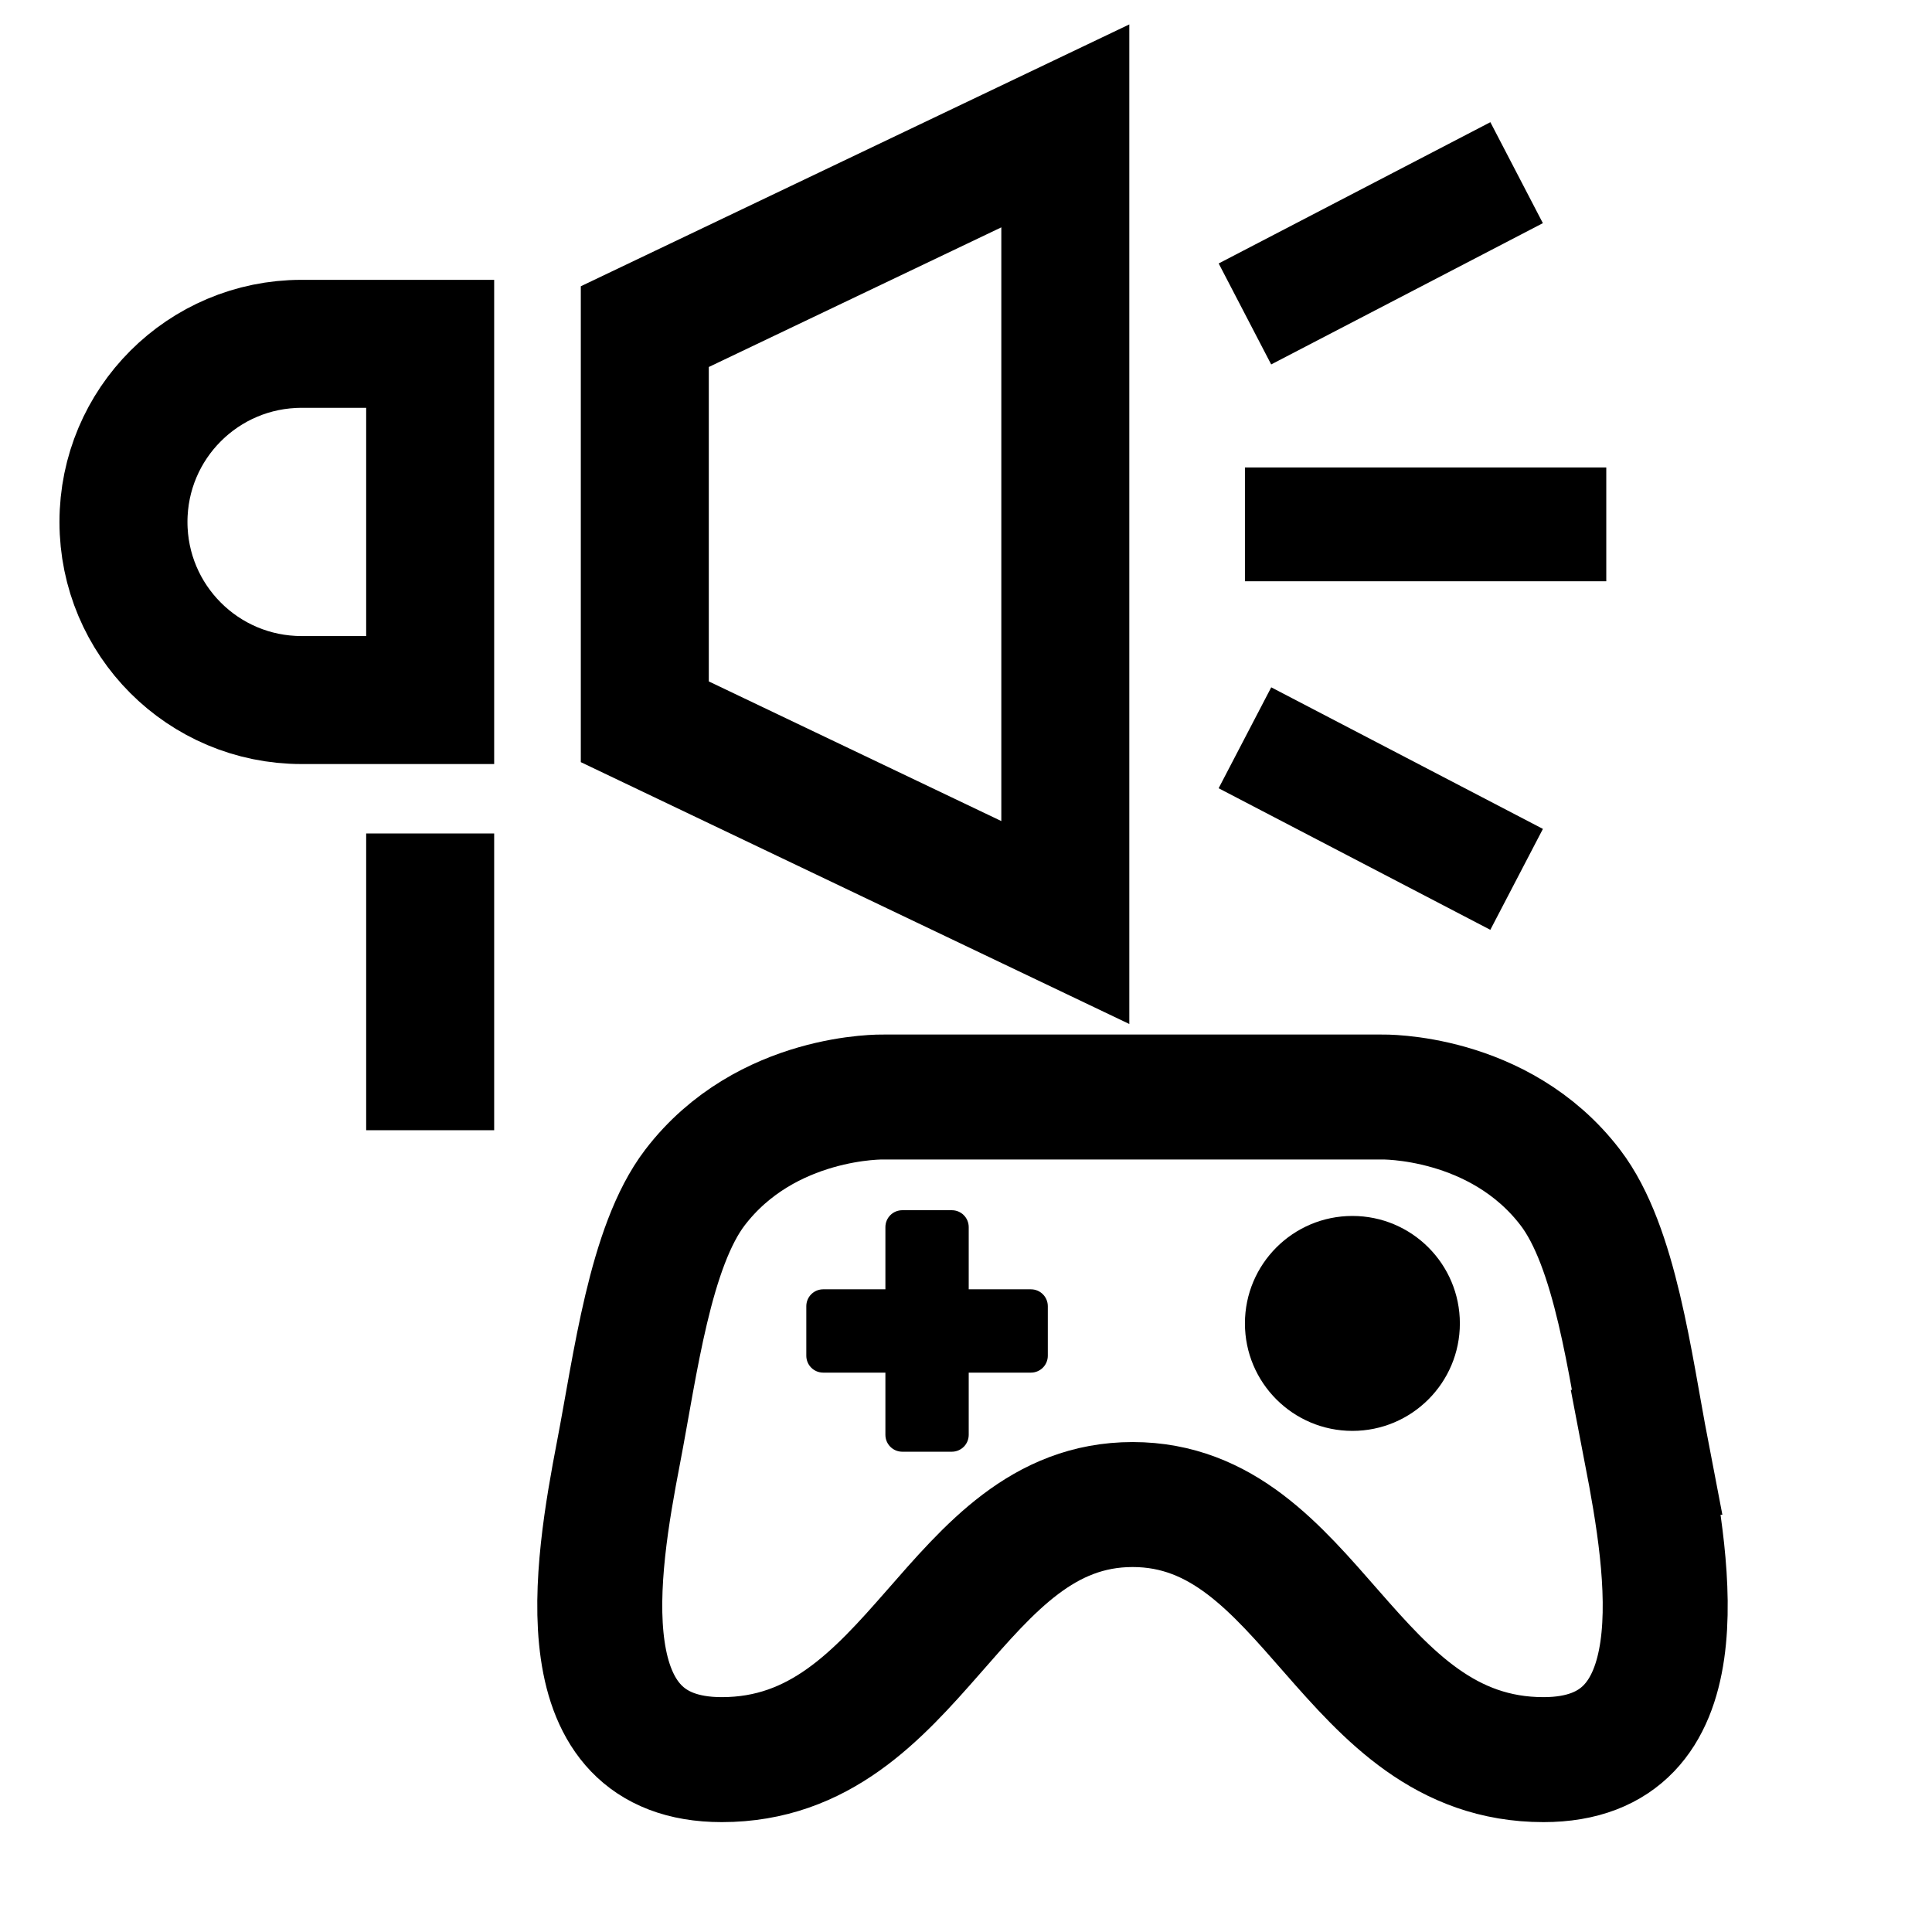
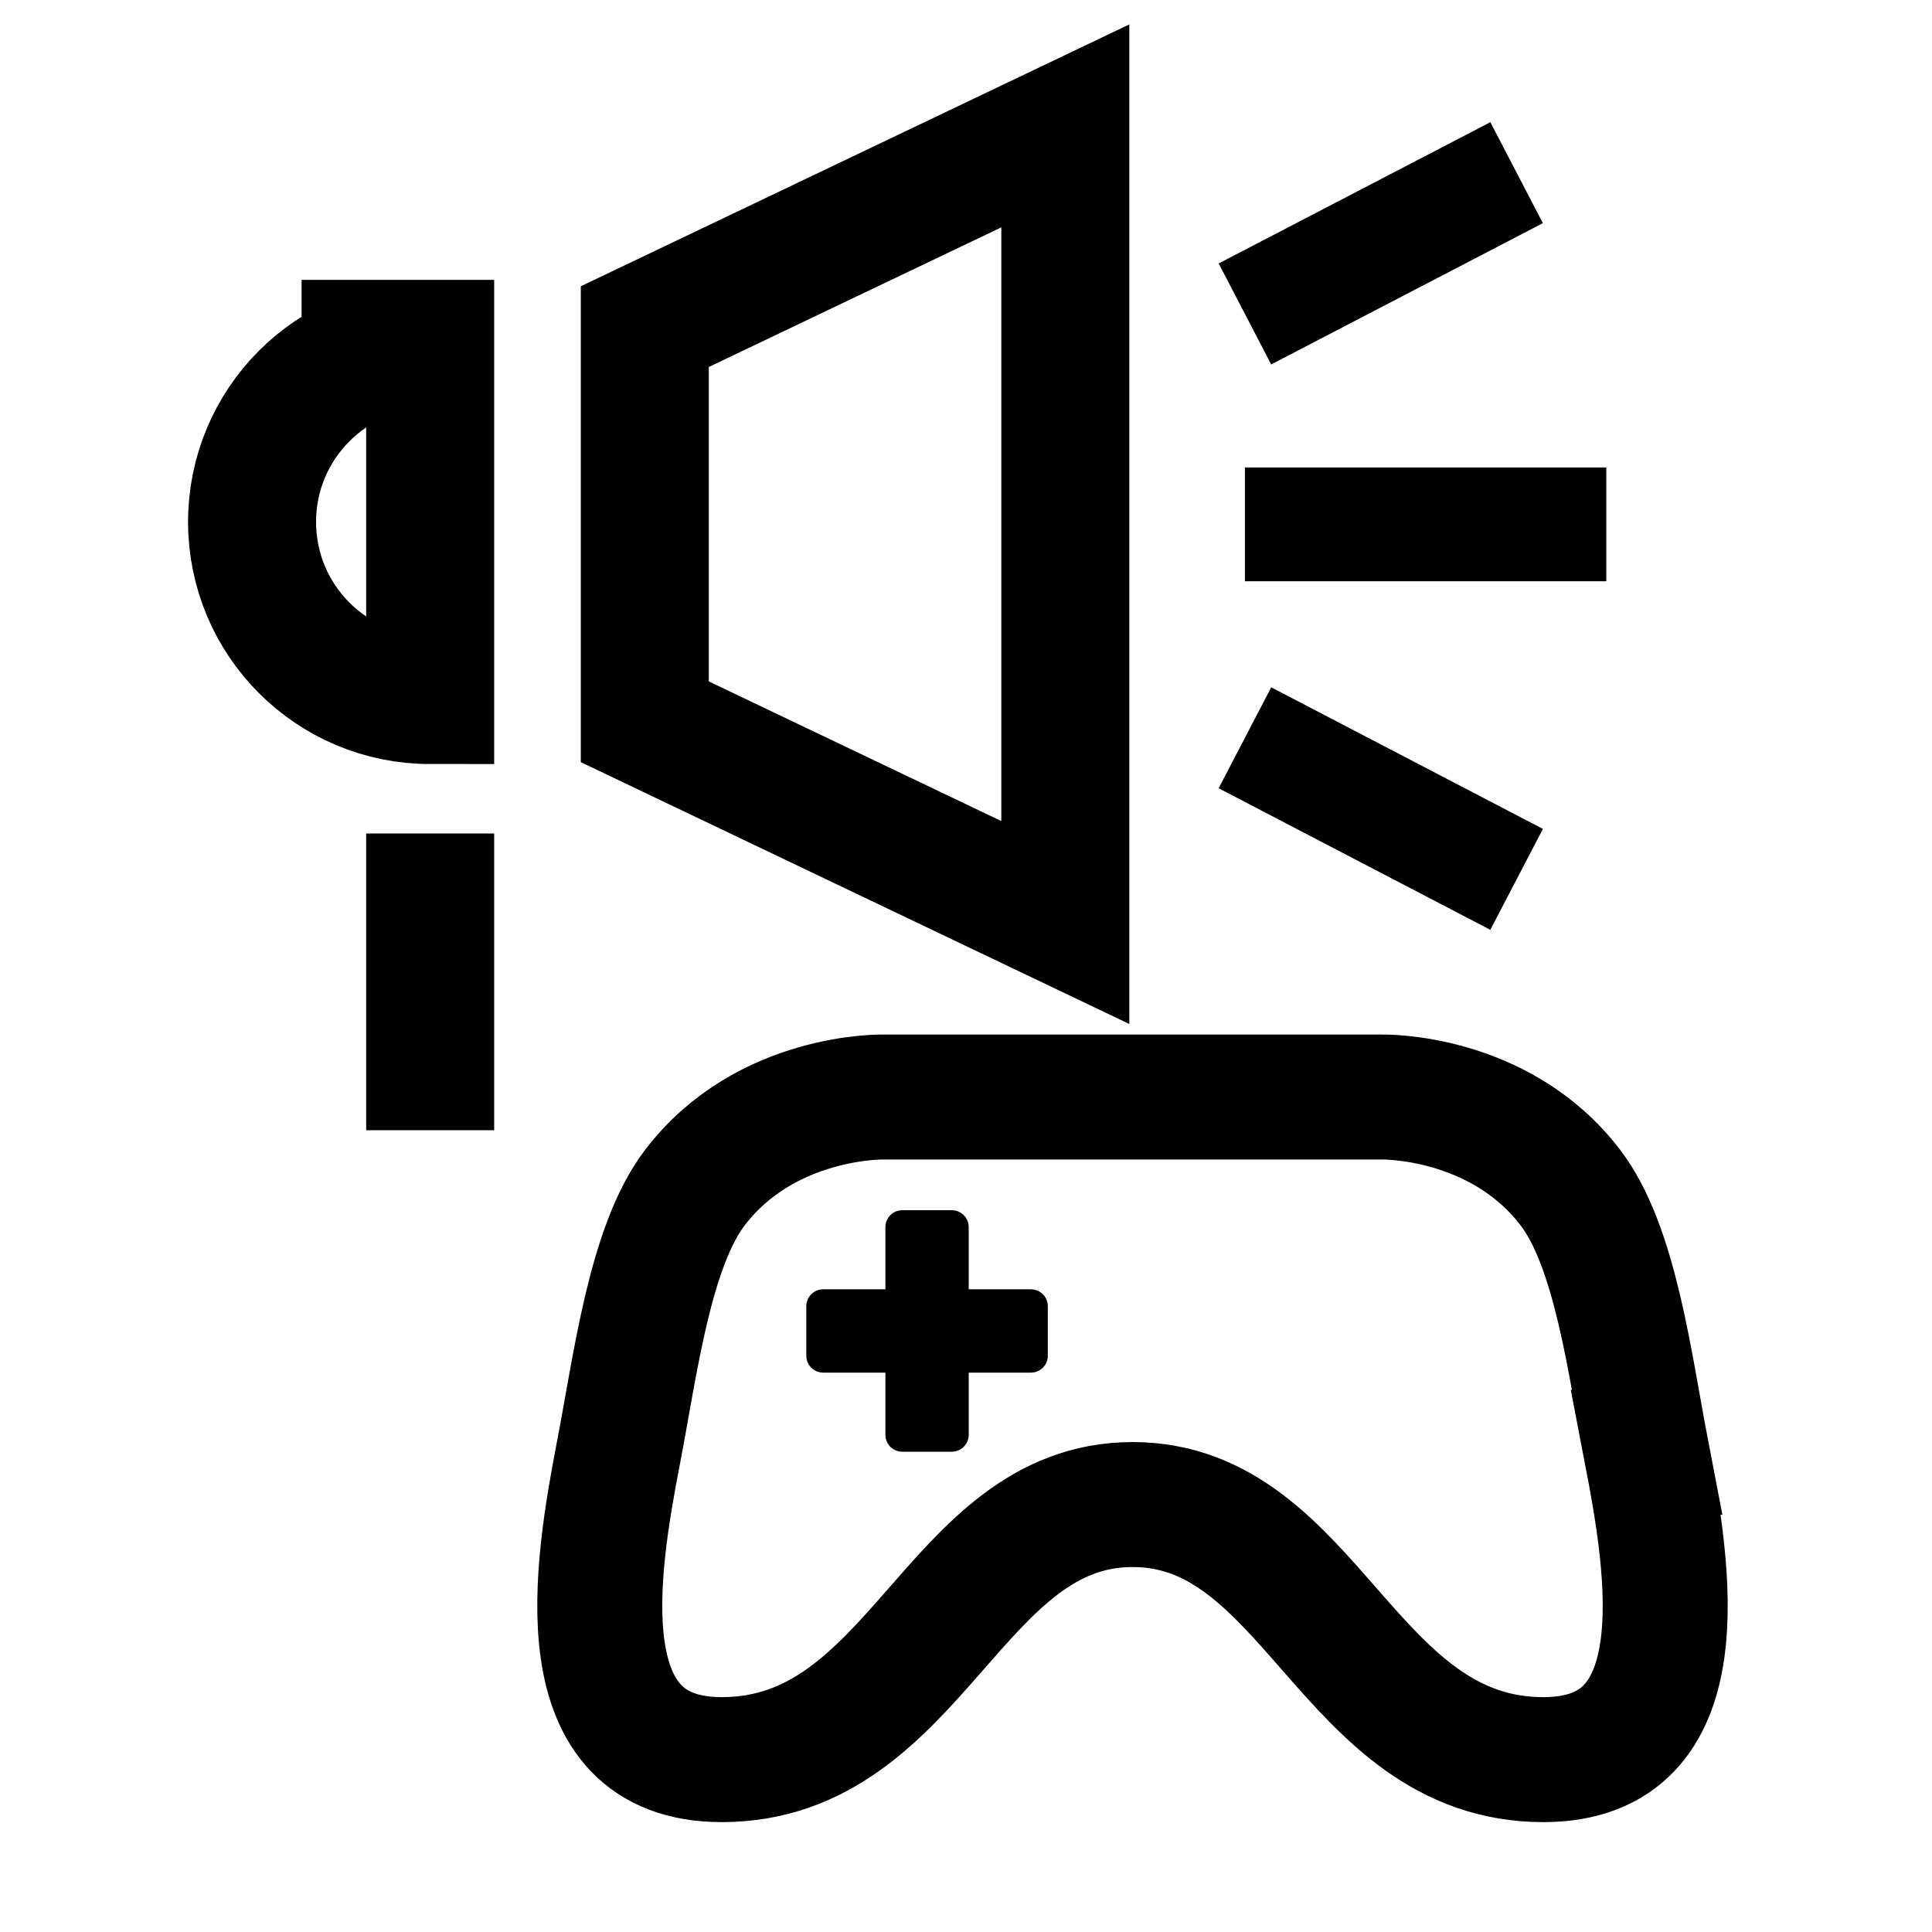
<svg xmlns="http://www.w3.org/2000/svg" id="Layer_1" viewBox="0 0 64 64">
  <defs>
    <style>
      .cls-1 {
        stroke-width: 3.77px;
      }

      .cls-1, .cls-2, .cls-3 {
        fill: none;
        stroke: #000;
        stroke-miterlimit: 10;
      }

      .cls-2 {
        stroke-width: 4.24px;
      }

      .cls-3 {
        stroke-width: 4.14px;
      }
    </style>
  </defs>
  <g>
    <path d="M34.71,44.91c0,.31-.25.56-.56.56h-2.06v2.06c0,.31-.25.56-.56.56h-1.64c-.31,0-.56-.25-.56-.56v-2.06h-2.06c-.31,0-.56-.25-.56-.56v-1.64c0-.31.25-.56.56-.56h2.06v-2.06c0-.31.25-.56.56-.56h1.64c.31,0,.56.25.56.56v2.06h2.06c.31,0,.56.25.56.56v1.64Z" />
-     <circle cx="44.8" cy="43.84" r="3.56" />
    <path class="cls-3" d="M54.55,48.11c-.56-2.91-1.03-6.81-2.53-8.77-2.36-3.09-6.25-3-6.25-3h-16.5s-3.89-.09-6.25,3c-1.49,1.95-1.97,5.86-2.53,8.77-.75,3.9-1.79,10.18,3.42,10.18,6.48,0,7.67-8.45,13.61-8.45s7.13,8.45,13.61,8.45c5.2,0,4.16-6.28,3.41-10.18Z" />
  </g>
  <polygon class="cls-2" points="35.29 30.56 21.36 23.91 21.36 10.82 35.29 4.17 35.29 30.56" />
-   <path class="cls-2" d="M9.99,11.39h4.26v11.8h-4.26c-3.26,0-5.9-2.64-5.9-5.9h0c0-3.26,2.64-5.9,5.9-5.9Z" />
+   <path class="cls-2" d="M9.99,11.39h4.26v11.8c-3.26,0-5.9-2.64-5.9-5.9h0c0-3.26,2.64-5.9,5.9-5.9Z" />
  <line class="cls-2" x1="14.25" y1="27.61" x2="14.25" y2="37.44" />
  <line class="cls-1" x1="41.24" y1="17.37" x2="53.21" y2="17.37" />
  <line class="cls-1" x1="41.24" y1="10.4" x2="50.24" y2="5.72" />
  <line class="cls-1" x1="50.24" y1="29.13" x2="41.24" y2="24.44" />
</svg>